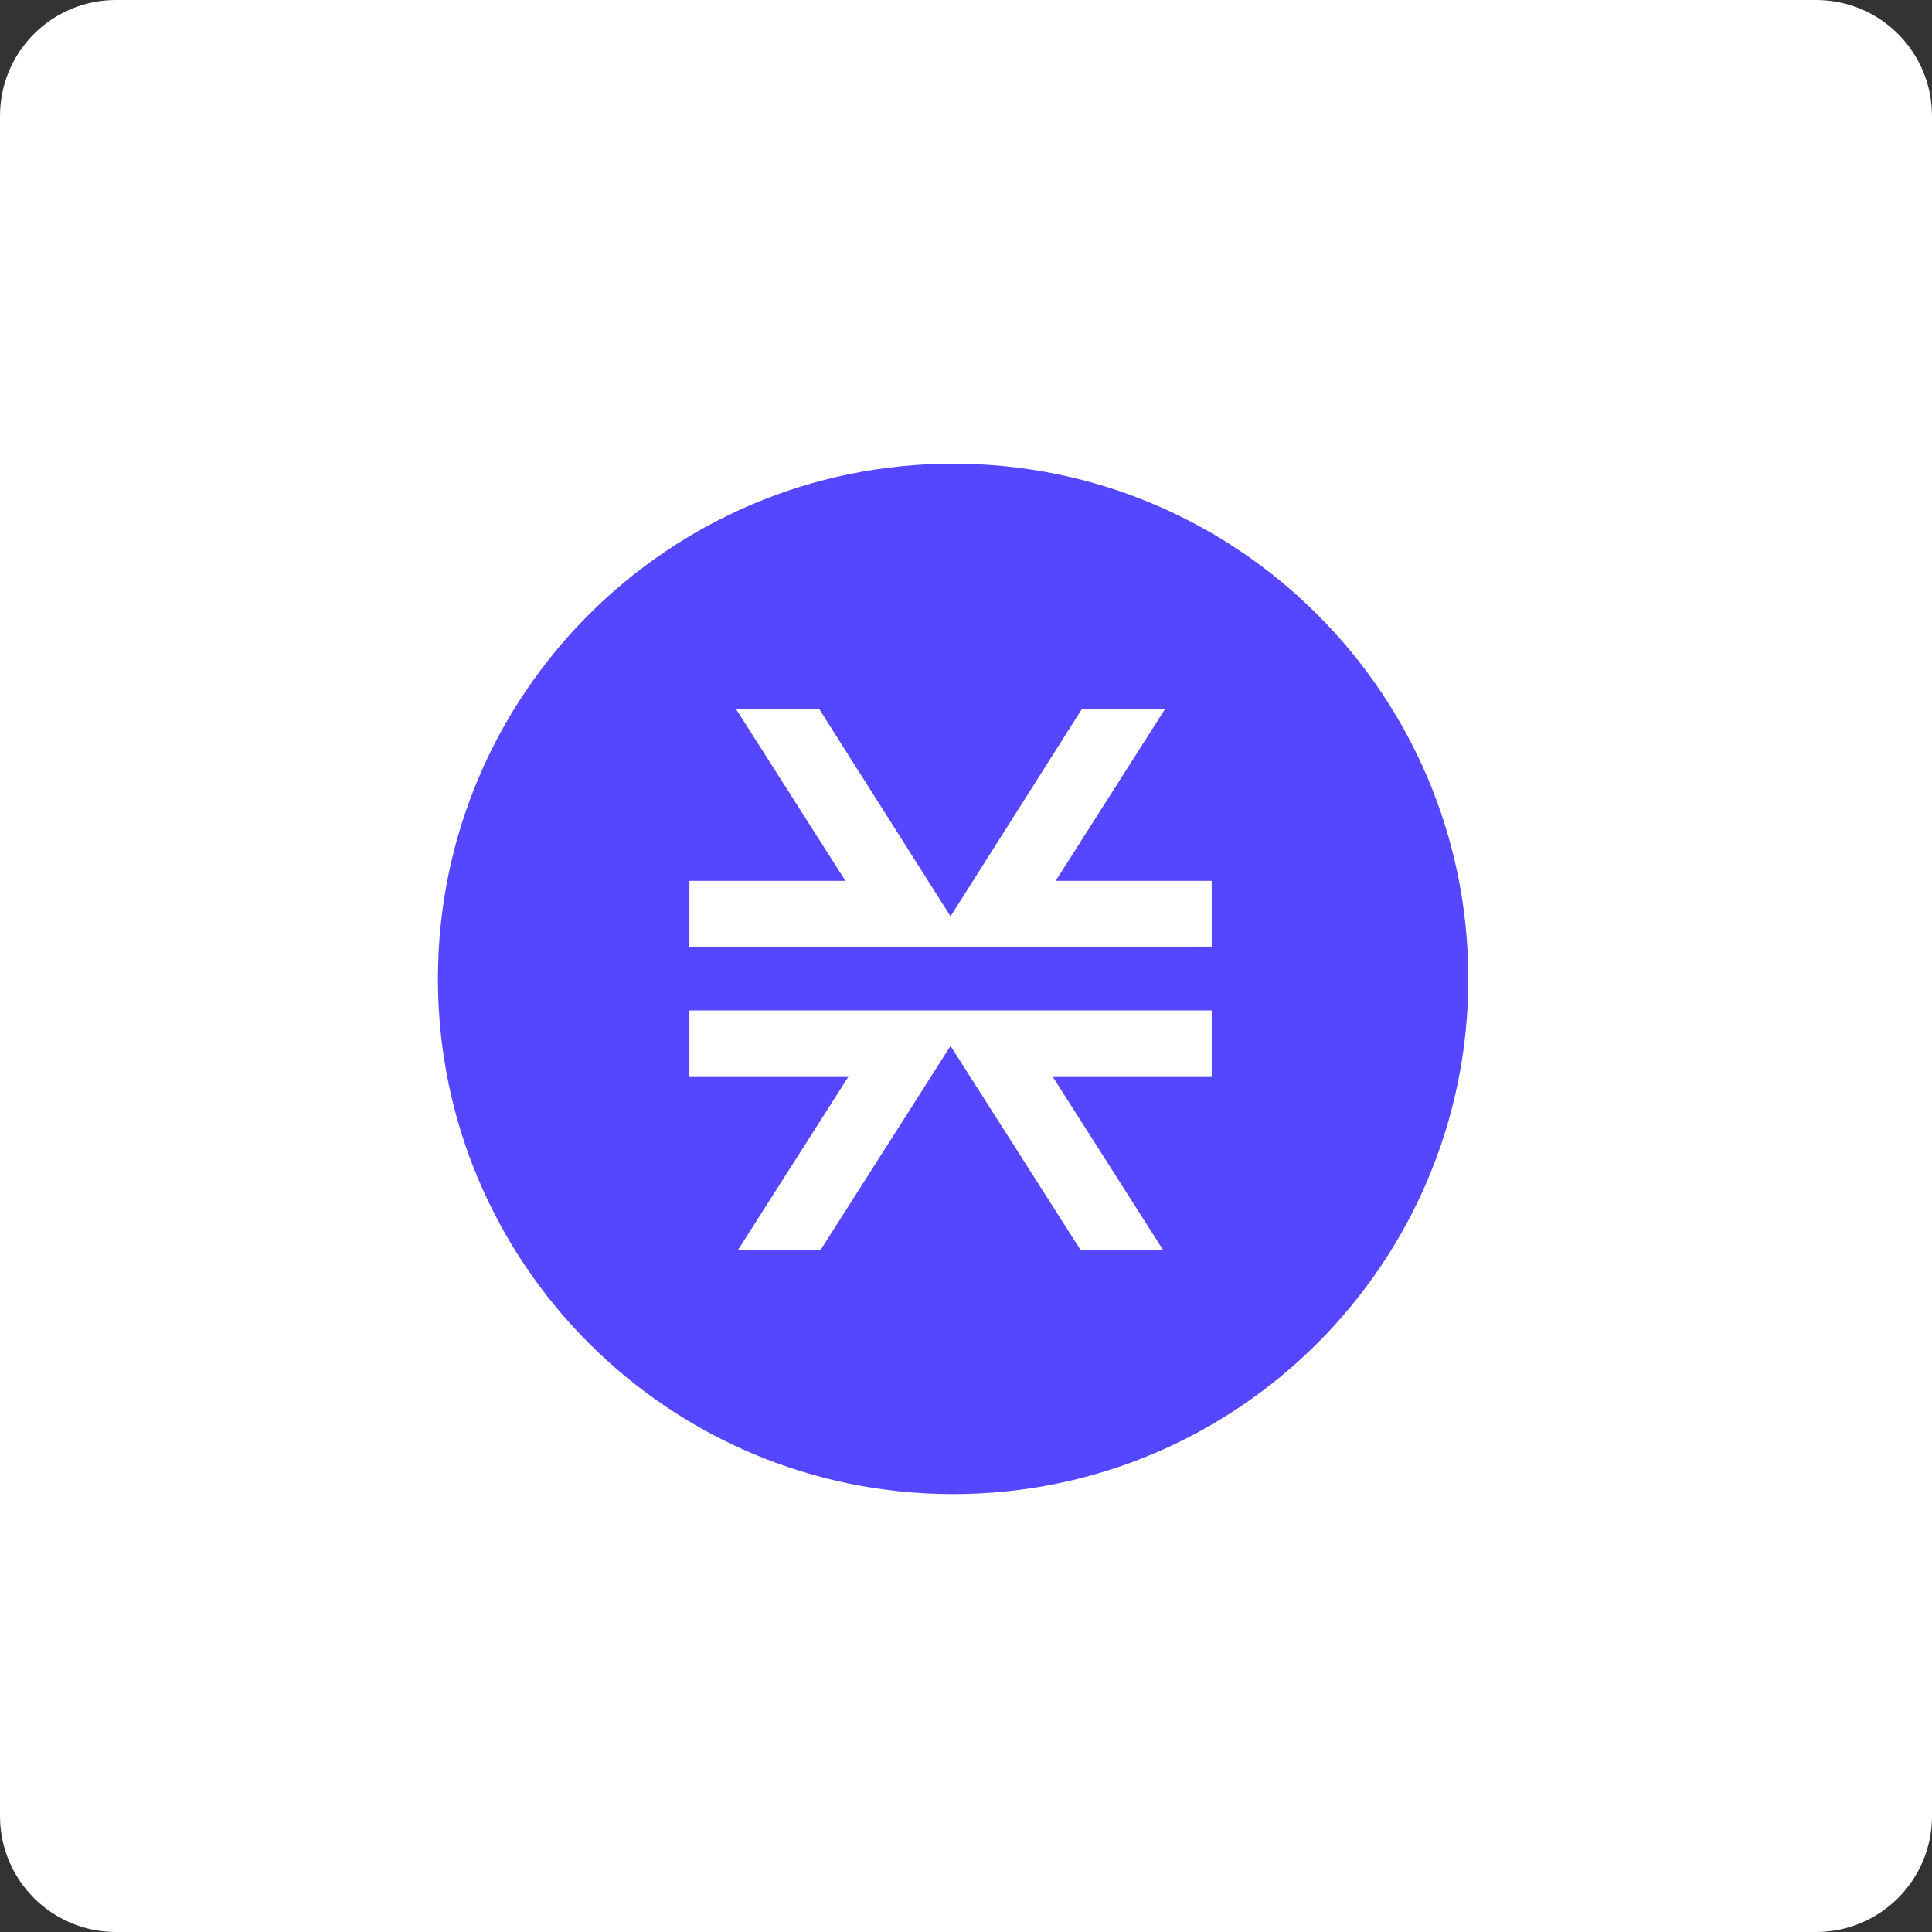
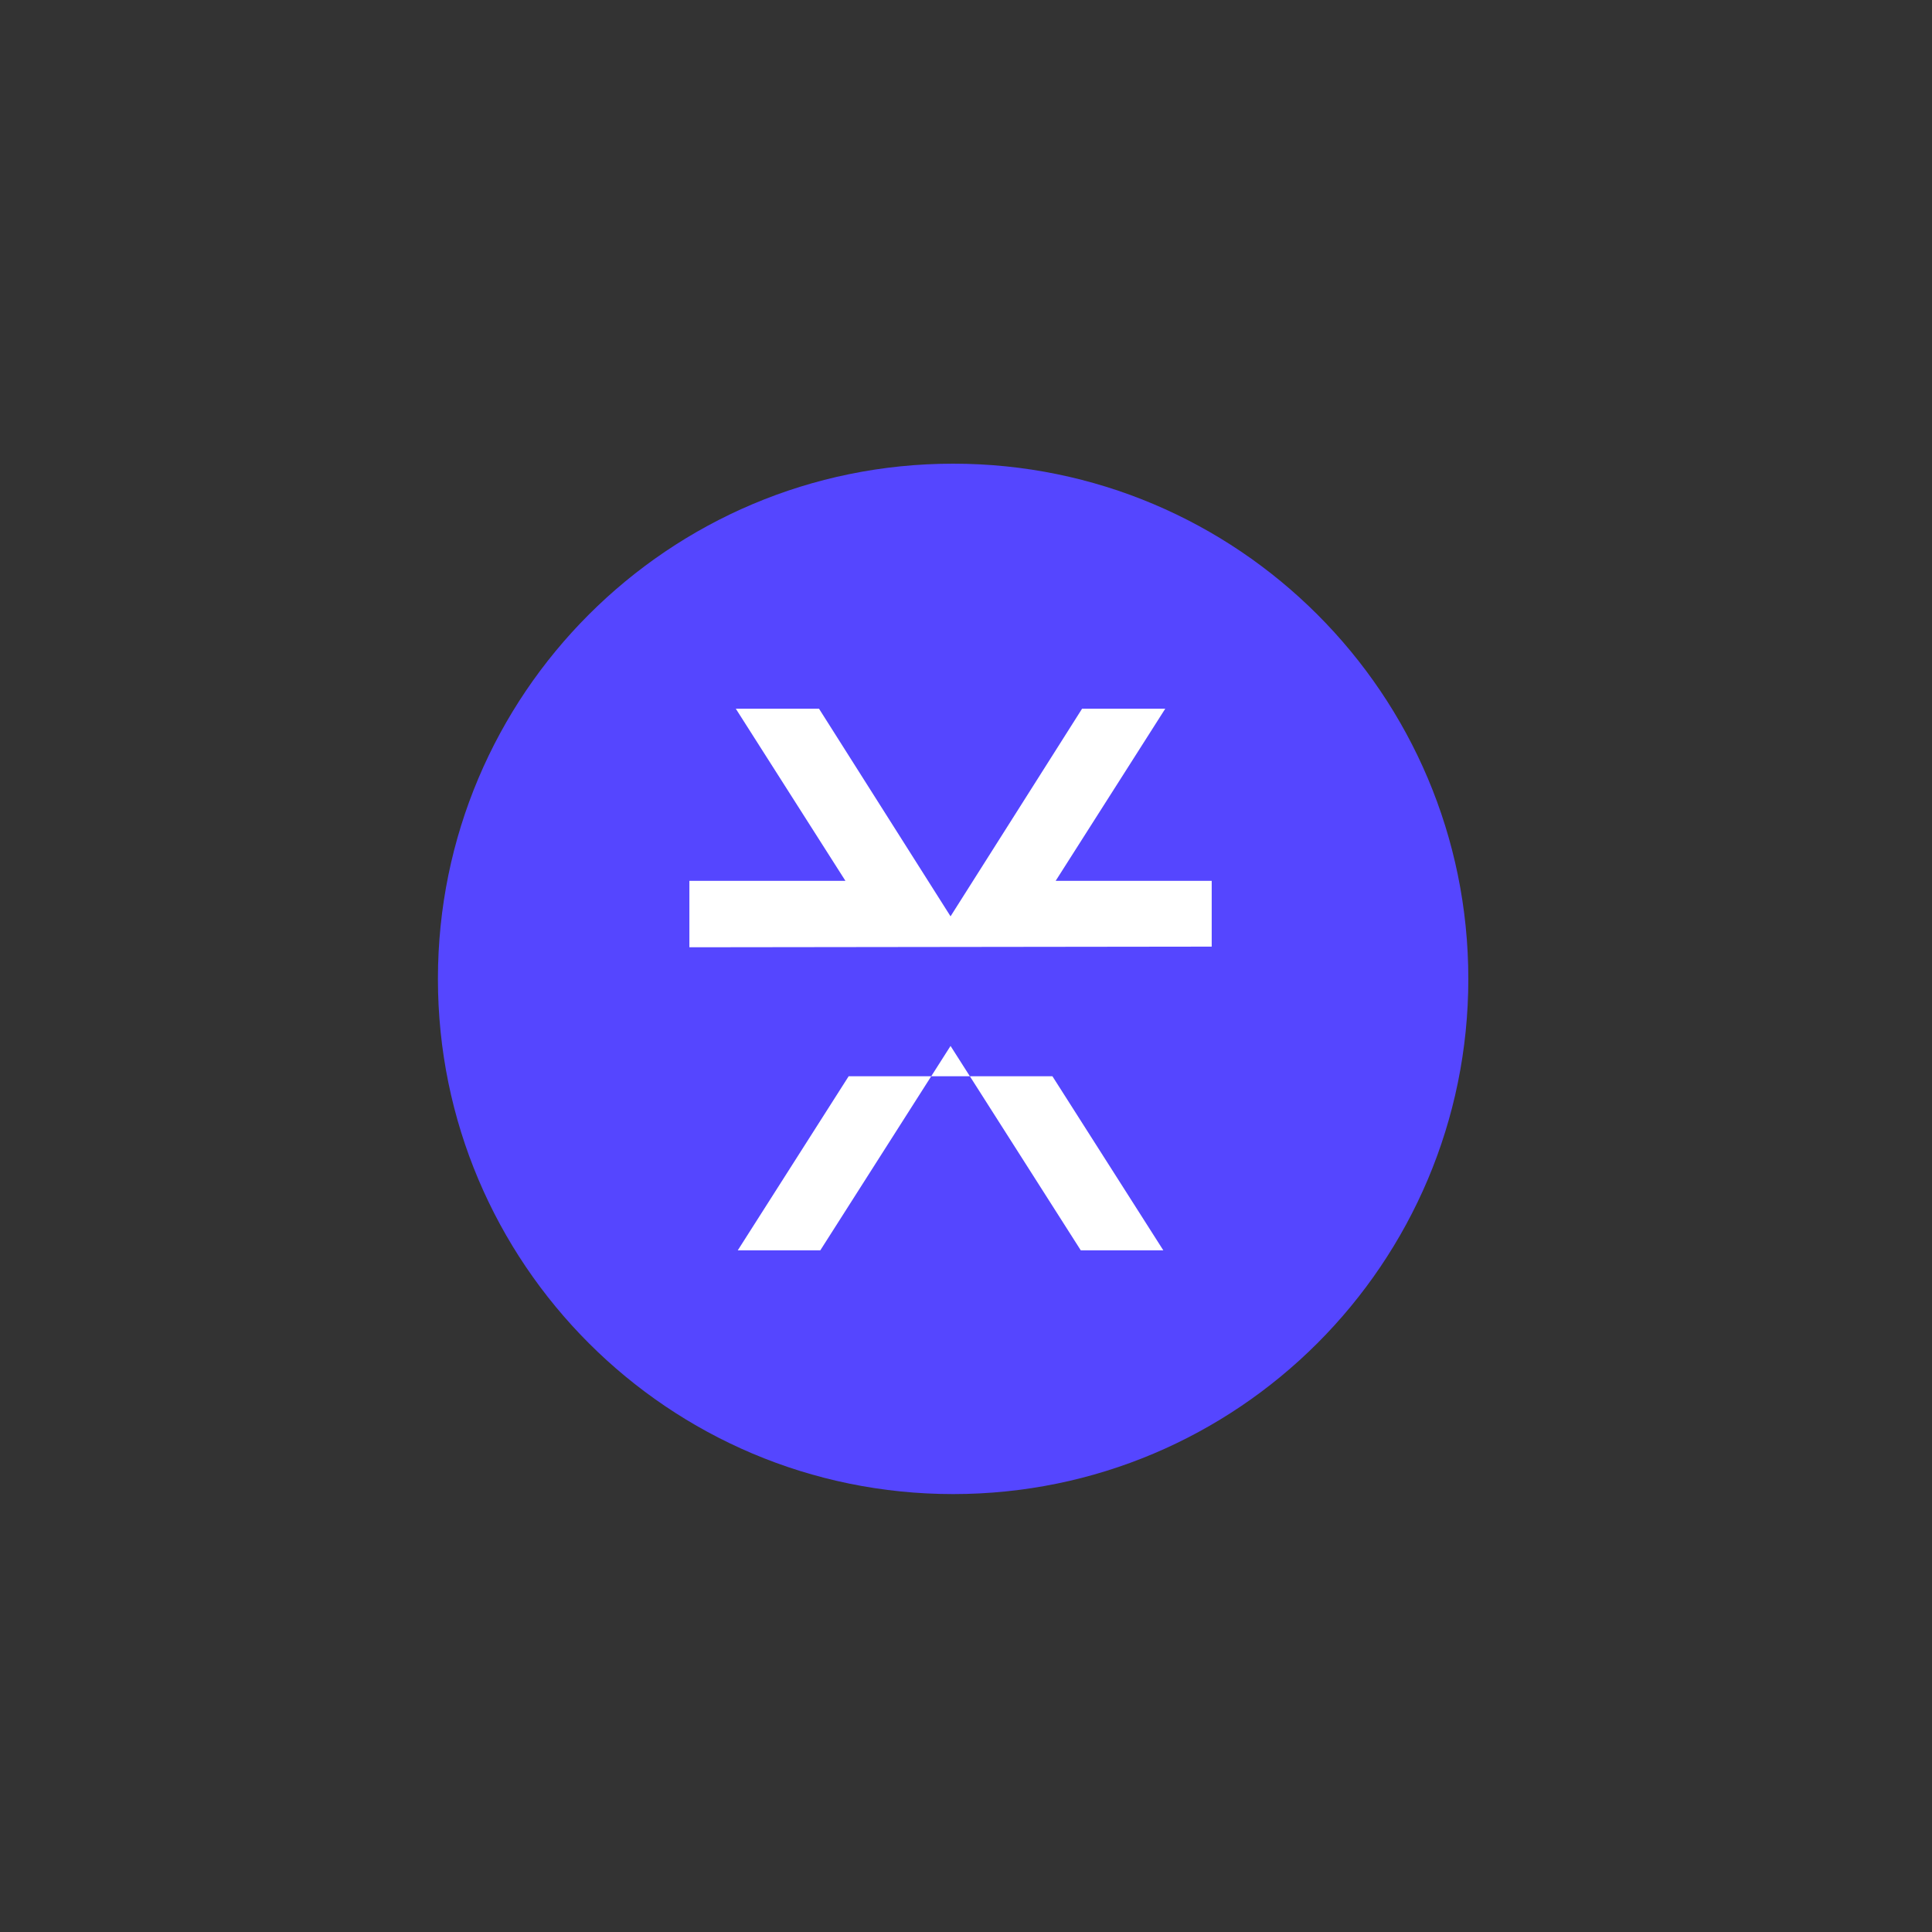
<svg xmlns="http://www.w3.org/2000/svg" width="75" height="75" viewBox="0 0 75 75" fill="none">
  <rect x="0" y="0" width="75" height="75" fill="#333333" stroke="none" />
  <g clip-path="url(#clip0_20_287)">
-     <path d="M70.5 0H4.5C2.015 0 0 2.015 0 4.5V70.5C0 72.985 2.015 75 4.5 75H70.5C72.985 75 75 72.985 75 70.5V4.5C75 2.015 72.985 0 70.5 0Z" fill="white" />
    <g clip-path="url(#clip1_20_287)">
      <path d="M37 58C48.046 58 57 49.046 57 38C57 26.954 48.046 18 37 18C25.954 18 17 26.954 17 38C17 49.046 25.954 58 37 58Z" fill="#5546FF" />
-       <path d="M45.16 48.538L40.855 41.78H47.038V39.227H26.762V41.78H32.945L28.64 48.538H31.844L36.9 40.603L41.956 48.538H45.16ZM47.038 36.748V34.195H40.98L45.235 27.512H42.006L36.9 35.572L31.794 27.512H28.564L32.82 34.195H26.762V36.773L47.038 36.748Z" fill="white" />
+       <path d="M45.16 48.538L40.855 41.78H47.038V39.227V41.78H32.945L28.64 48.538H31.844L36.9 40.603L41.956 48.538H45.16ZM47.038 36.748V34.195H40.98L45.235 27.512H42.006L36.9 35.572L31.794 27.512H28.564L32.82 34.195H26.762V36.773L47.038 36.748Z" fill="white" />
    </g>
  </g>
  <defs>
    <clipPath id="clip0_20_287">
      <rect width="75" height="75" fill="white" />
    </clipPath>
    <clipPath id="clip1_20_287">
      <rect width="40" height="40" fill="white" transform="translate(17 18)" />
    </clipPath>
  </defs>
</svg>